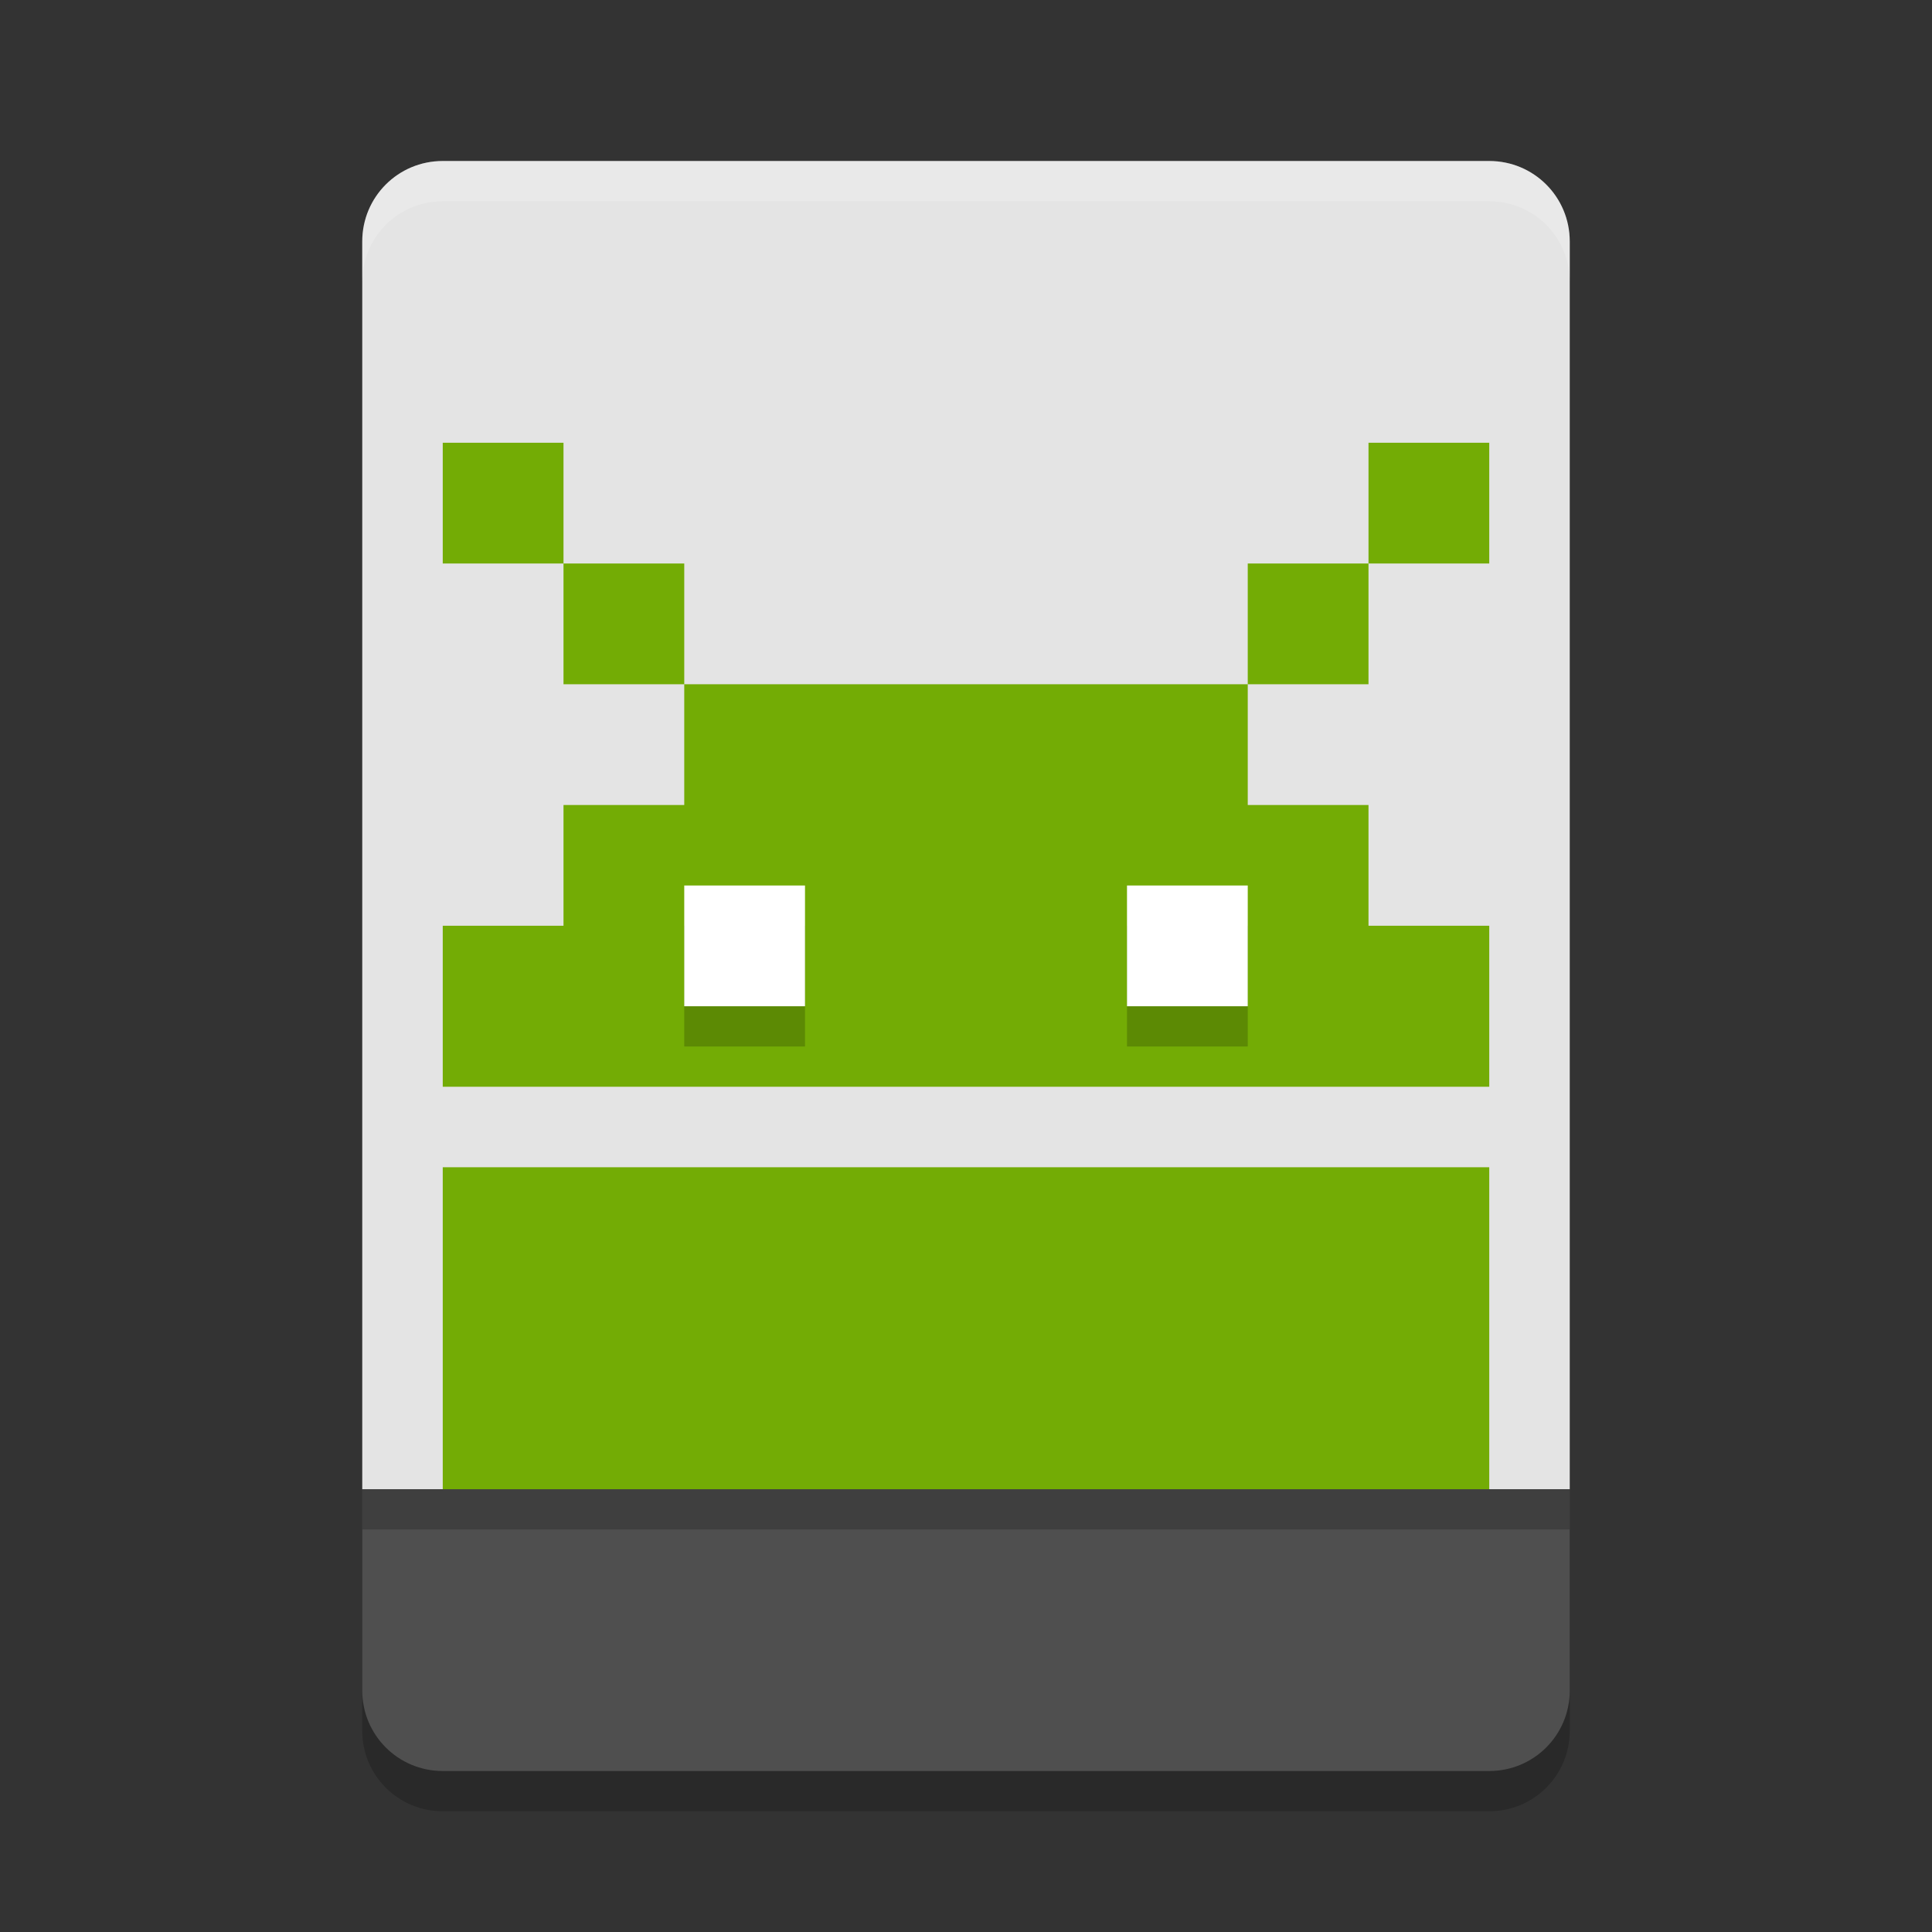
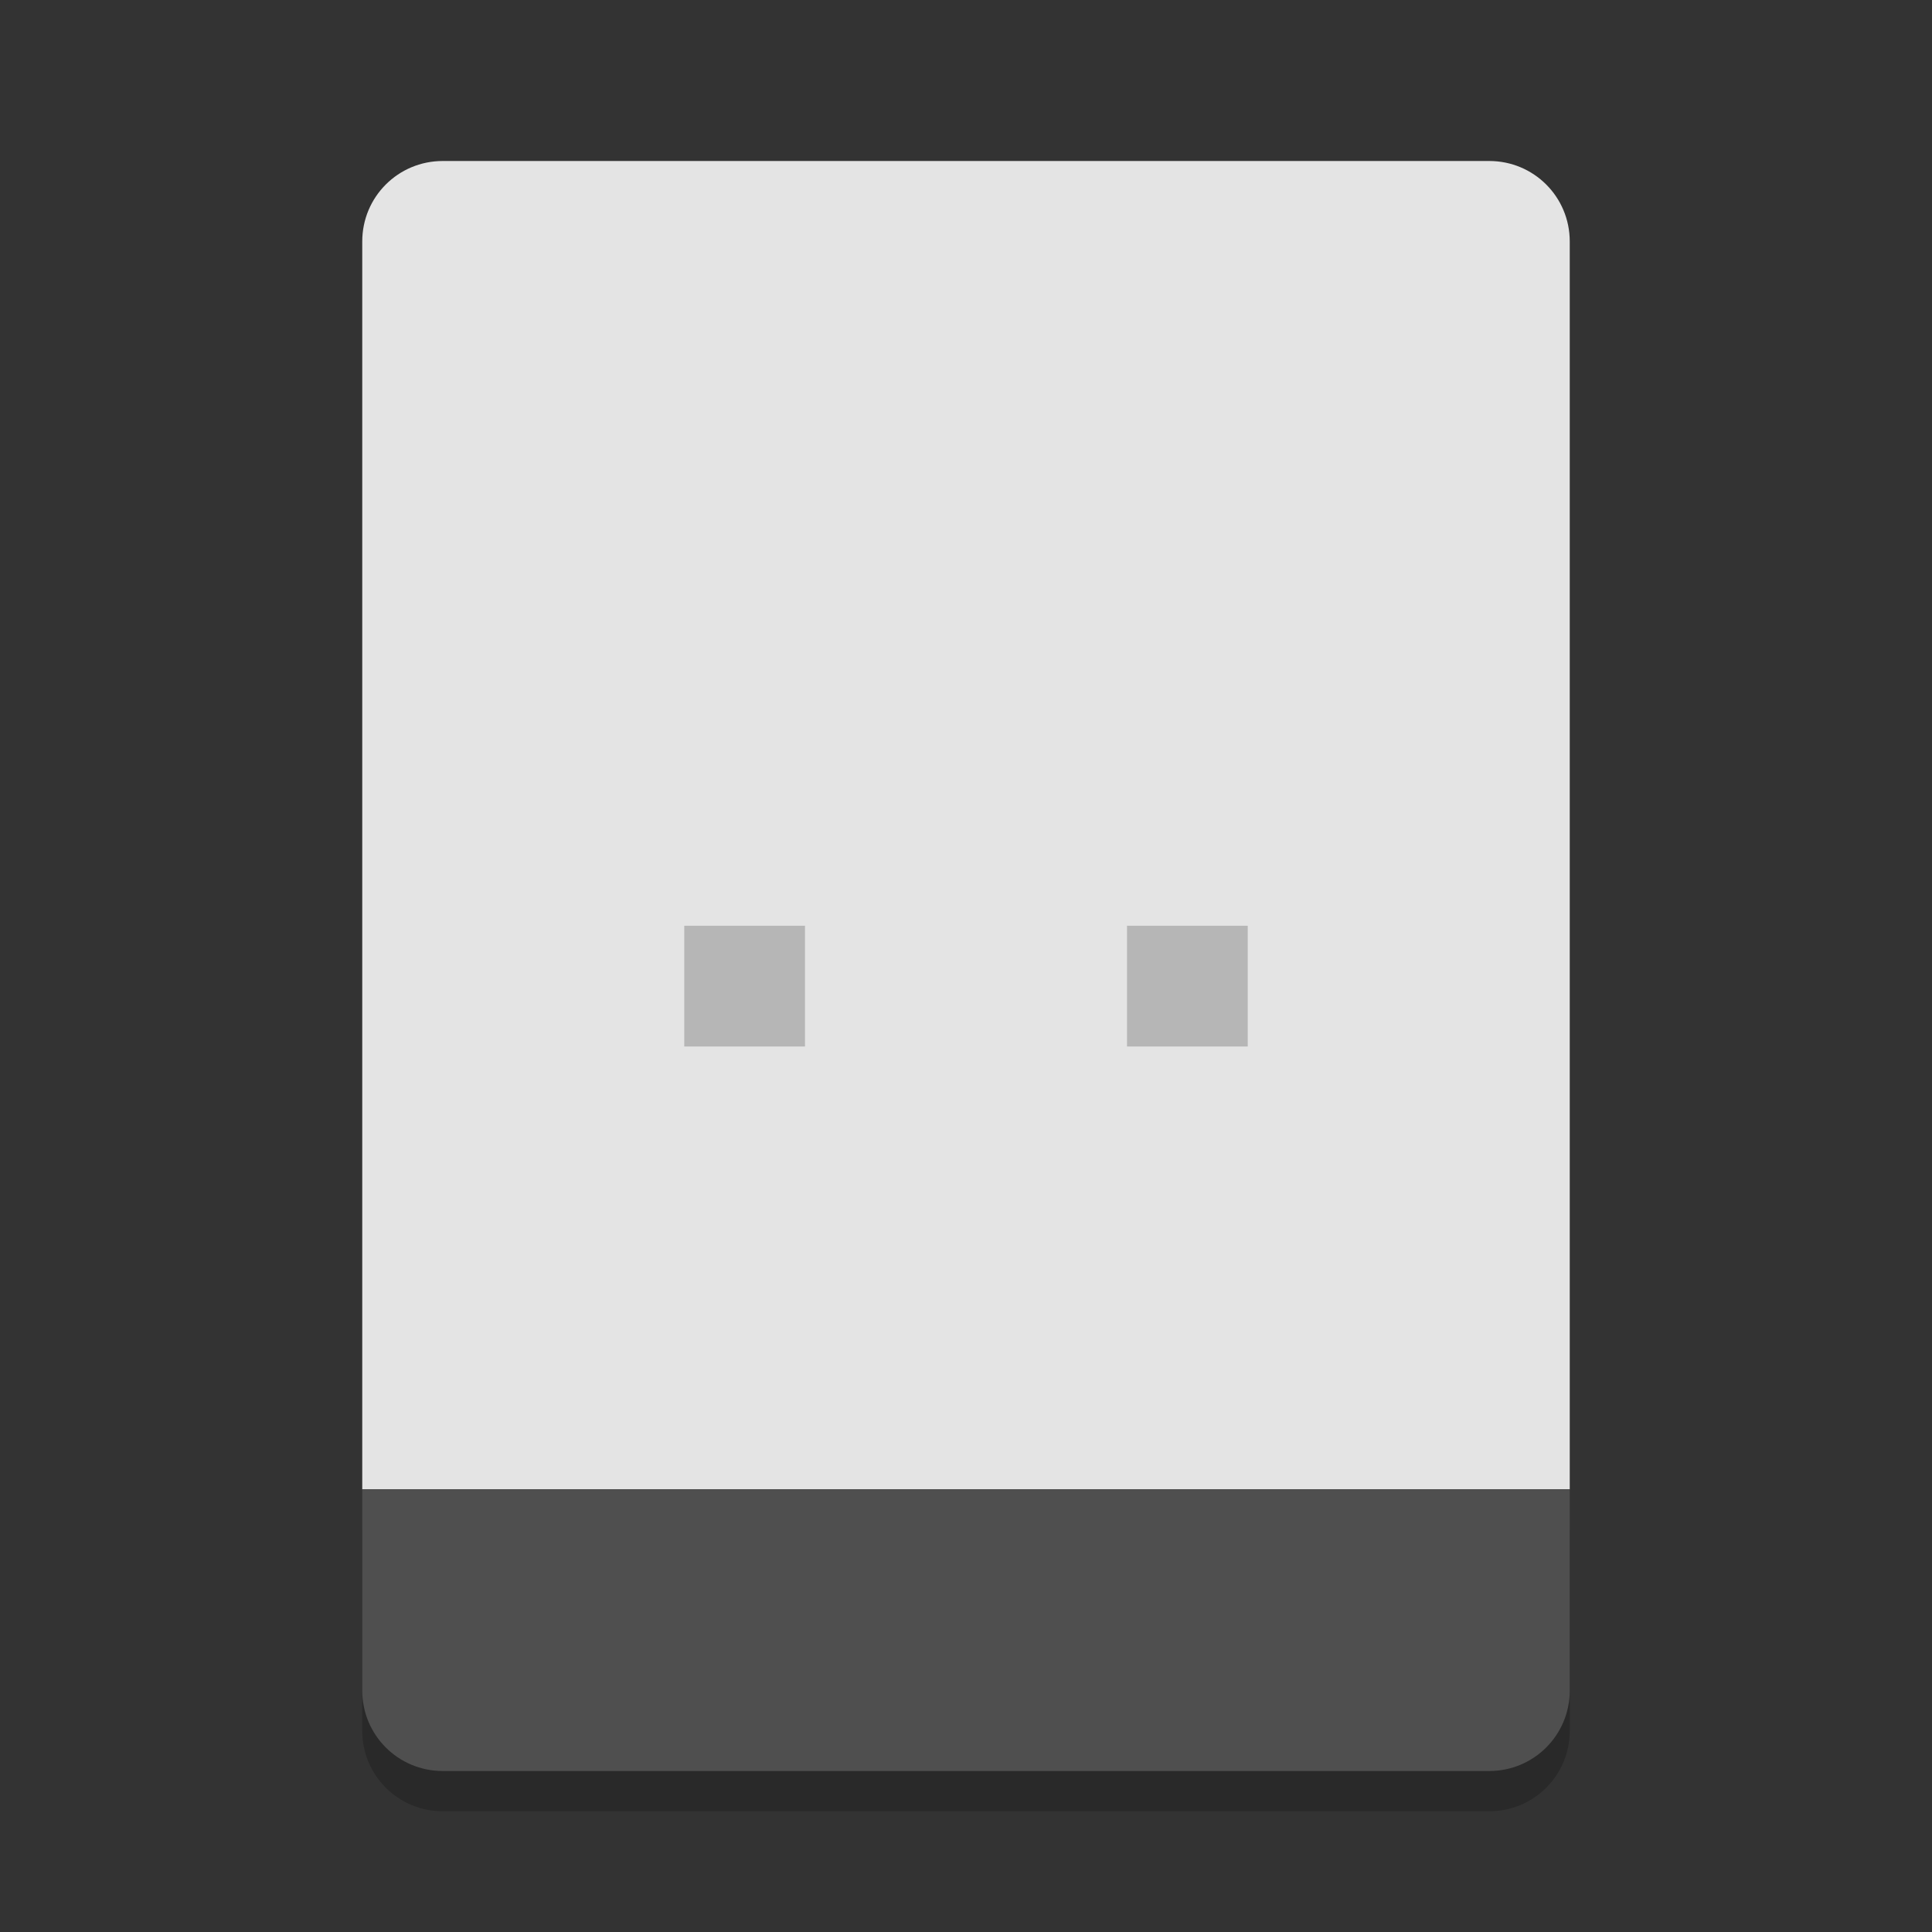
<svg xmlns="http://www.w3.org/2000/svg" width="48" height="48" version="1">
  <rect width="100%" height="100%" fill="#333333" stroke="none" />
  <path style="opacity:0.2" d="m 9,38 v 5 c 0,1.108 0.892,2 2,2 h 26 c 1.108,0 2,-0.892 2,-2 v -5 z" />
  <path style="fill:#e4e4e4" d="M 11 4 C 9.892 4 9 4.892 9 6 L 9 37 L 39 37 L 39 6 C 39 4.892 38.108 4 37 4 L 11 4 z" />
  <path style="fill:#4f4f4f" d="m 9,37 v 5 c 0,1.108 0.892,2 2,2 h 26 c 1.108,0 2,-0.892 2,-2 v -5 z" />
-   <path style="fill:#73ac05" d="M 11 11 L 11 14 L 14 14 L 14 11 L 11 11 z M 14 14 L 14 17 L 17 17 L 17 14 L 14 14 z M 17 17 L 17 20 L 14 20 L 14 23 L 11 23 L 11 27 L 37 27 L 37 23 L 34 23 L 34 20 L 31 20 L 31 17 L 17 17 z M 31 17 L 34 17 L 34 14 L 31 14 L 31 17 z M 34 14 L 37 14 L 37 11 L 34 11 L 34 14 z M 11 29 L 11 37 L 37 37 L 37 29 L 11 29 z" />
  <rect style="opacity:0.2" width="3" height="3" x="17" y="23" />
-   <rect style="fill:#ffffff" width="3" height="3" x="17" y="22" />
  <rect style="opacity:0.2" width="3" height="3" x="28" y="23" />
-   <rect style="fill:#ffffff" width="3" height="3" x="28" y="22" />
-   <rect style="opacity:0.2" width="30" height="1" x="9" y="37" />
-   <path style="opacity:0.2;fill:#ffffff" d="M 11 4 C 9.892 4 9 4.892 9 6 L 9 7 C 9 5.892 9.892 5 11 5 L 37 5 C 38.108 5 39 5.892 39 7 L 39 6 C 39 4.892 38.108 4 37 4 L 11 4 z" />
</svg>